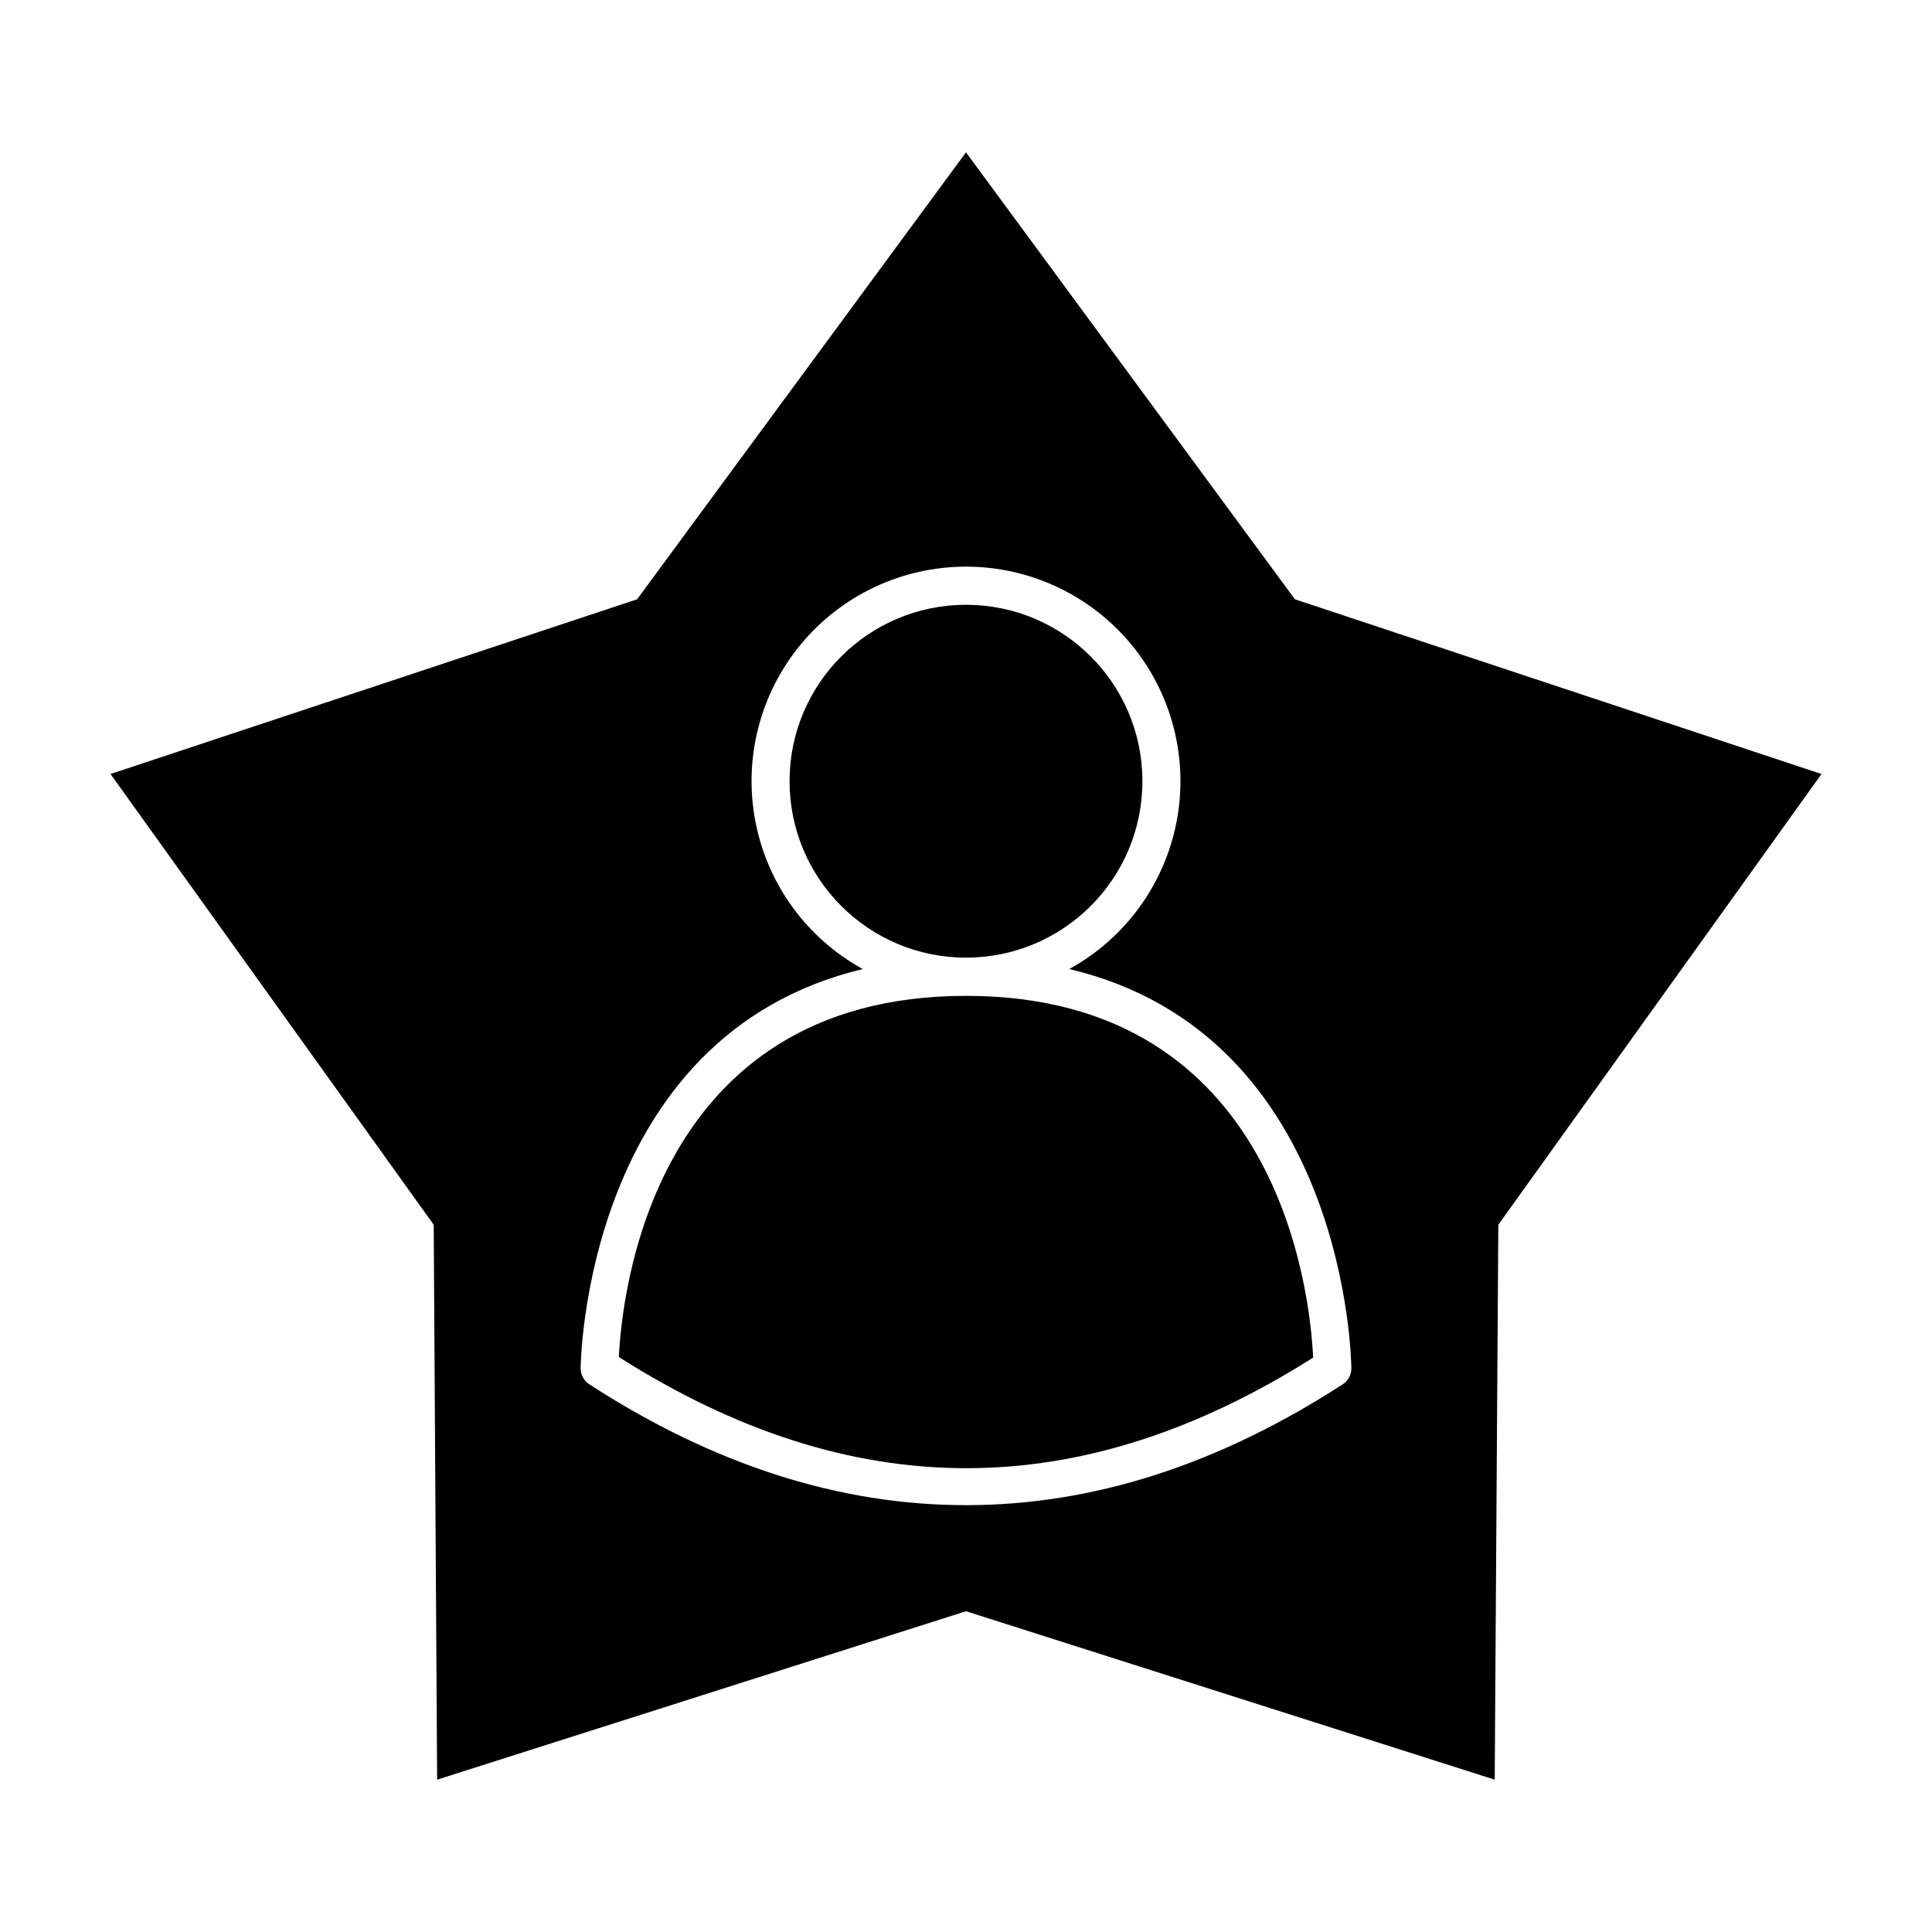
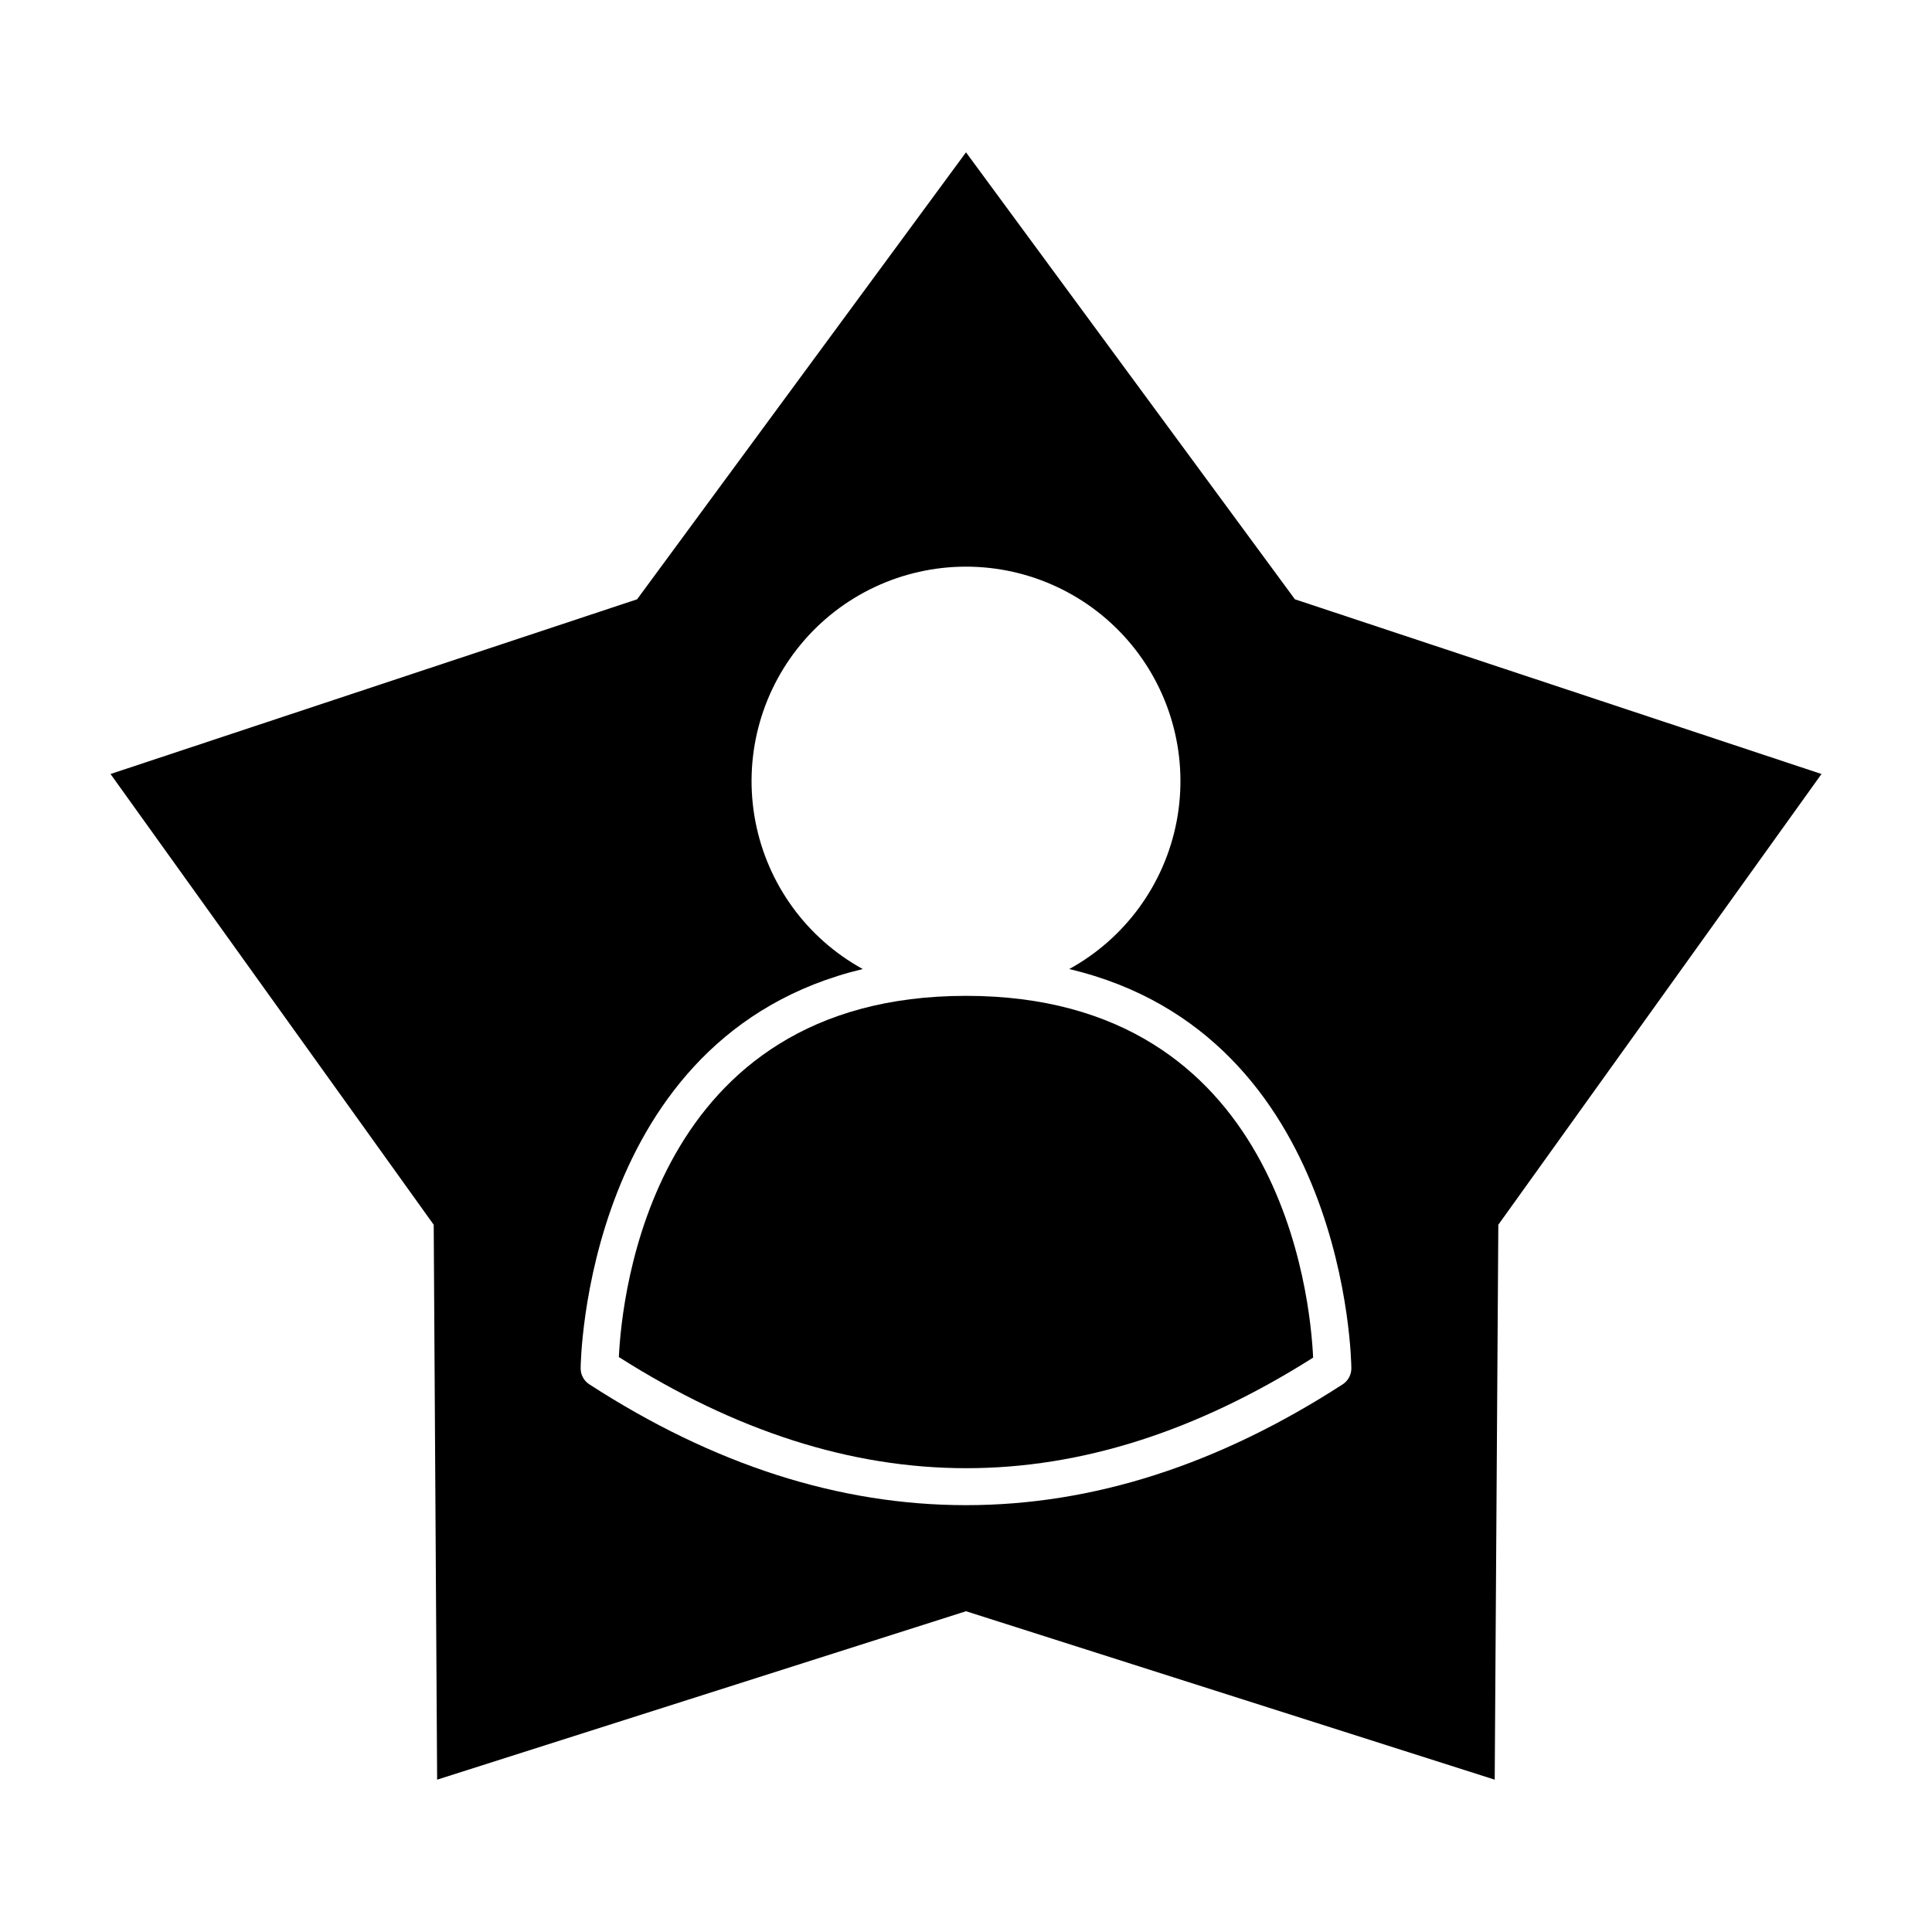
<svg xmlns="http://www.w3.org/2000/svg" fill="#000000" width="800px" height="800px" version="1.1" viewBox="144 144 512 512">
  <g>
    <path d="m400 184.37-87.16 118.45-139.55 46.301 85.648 119.45 0.906 147.06 140.16-44.637 140.11 44.637 0.957-147.06 85.645-119.45-139.55-46.301zm99.855 326.47c-32.984 21.363-66.27 32.043-99.855 32.043-33.59 0-66.875-10.68-99.855-32.043-1.422-0.938-2.277-2.527-2.269-4.231 0-0.957 0.957-88.168 74.766-105.8-14.848-8.156-25.285-22.508-28.461-39.148-3.18-16.637 1.23-33.828 12.027-46.883 10.793-13.055 26.852-20.609 43.793-20.609 16.938 0 32.996 7.555 43.793 20.609 10.793 13.055 15.203 30.246 12.027 46.883-3.18 16.641-13.617 30.992-28.465 39.148 73.809 17.434 74.766 104.64 74.766 105.8 0.008 1.703-0.844 3.293-2.266 4.231z" />
-     <path d="m446.75 351.03c0 25.82-20.934 46.754-46.754 46.754-25.824 0-46.754-20.934-46.754-46.754 0-25.82 20.93-46.754 46.754-46.754 25.82 0 46.754 20.934 46.754 46.754" />
-     <path d="m400 407.91c-83.379 0-91.238 79.703-91.996 95.723 61.766 39.246 122.22 39.246 183.99 0.152-0.754-16.176-8.613-95.875-91.992-95.875z" />
+     <path d="m400 407.91c-83.379 0-91.238 79.703-91.996 95.723 61.766 39.246 122.22 39.246 183.99 0.152-0.754-16.176-8.613-95.875-91.992-95.875" />
  </g>
</svg>